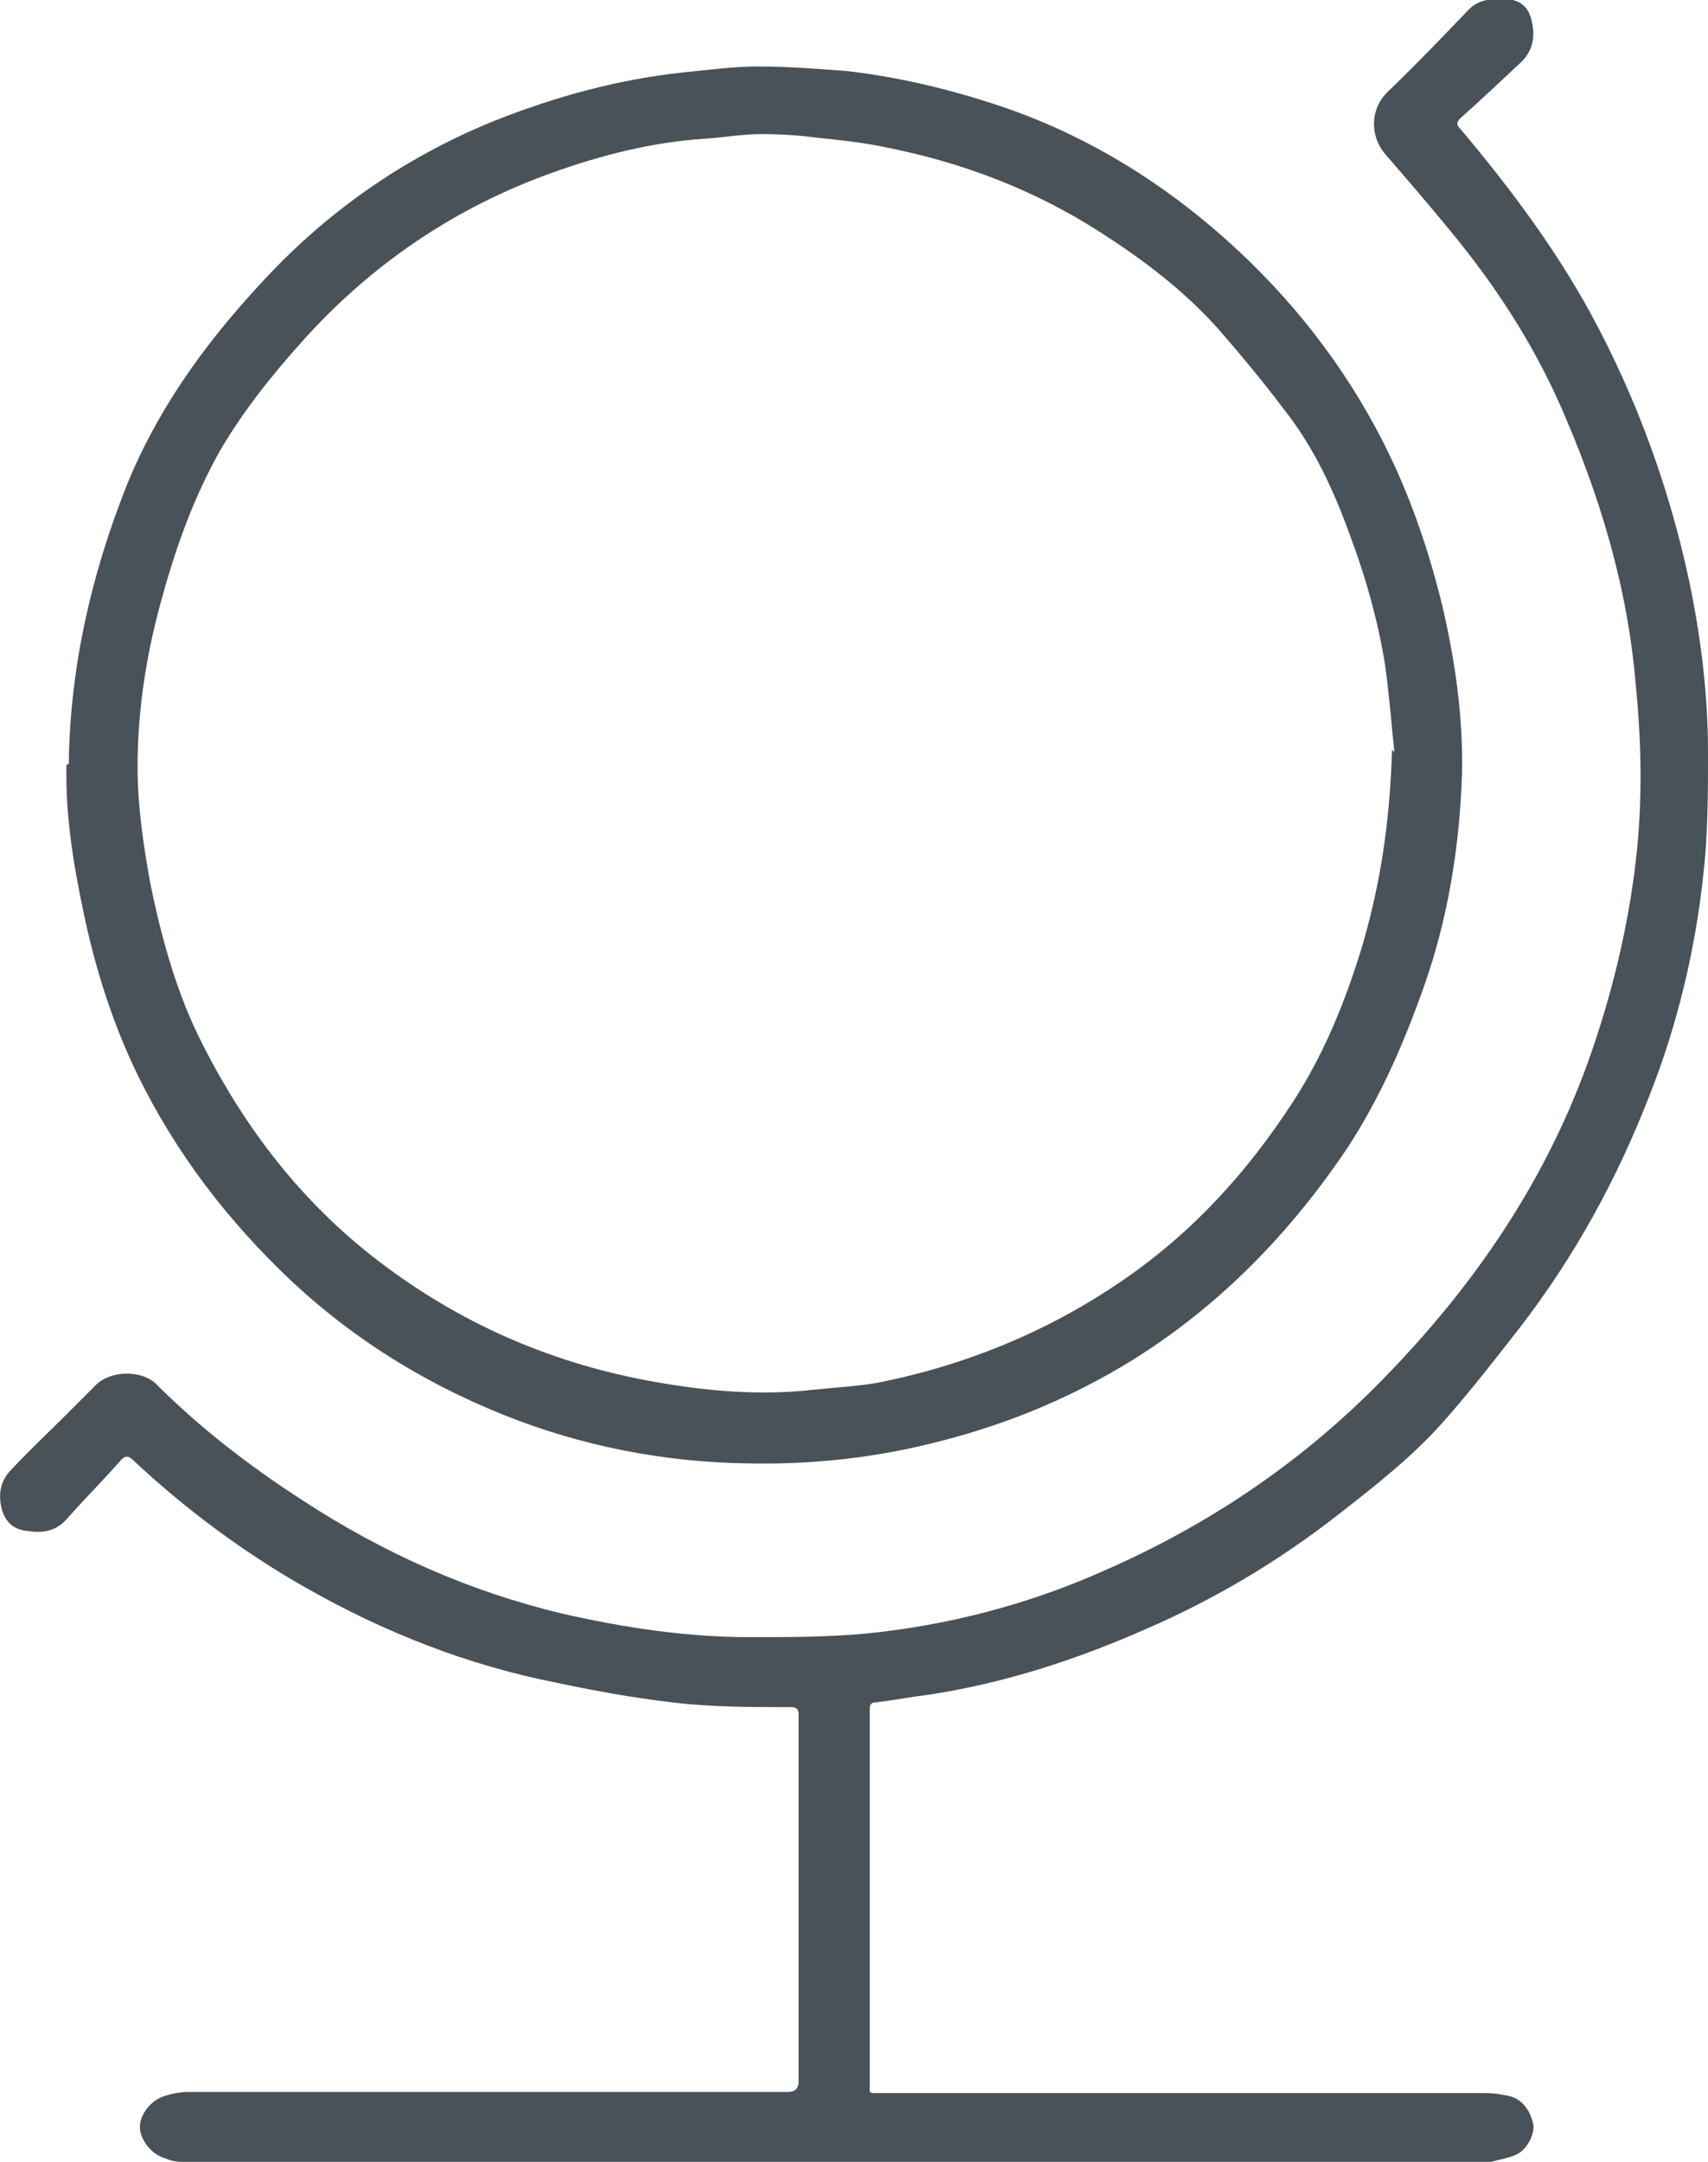
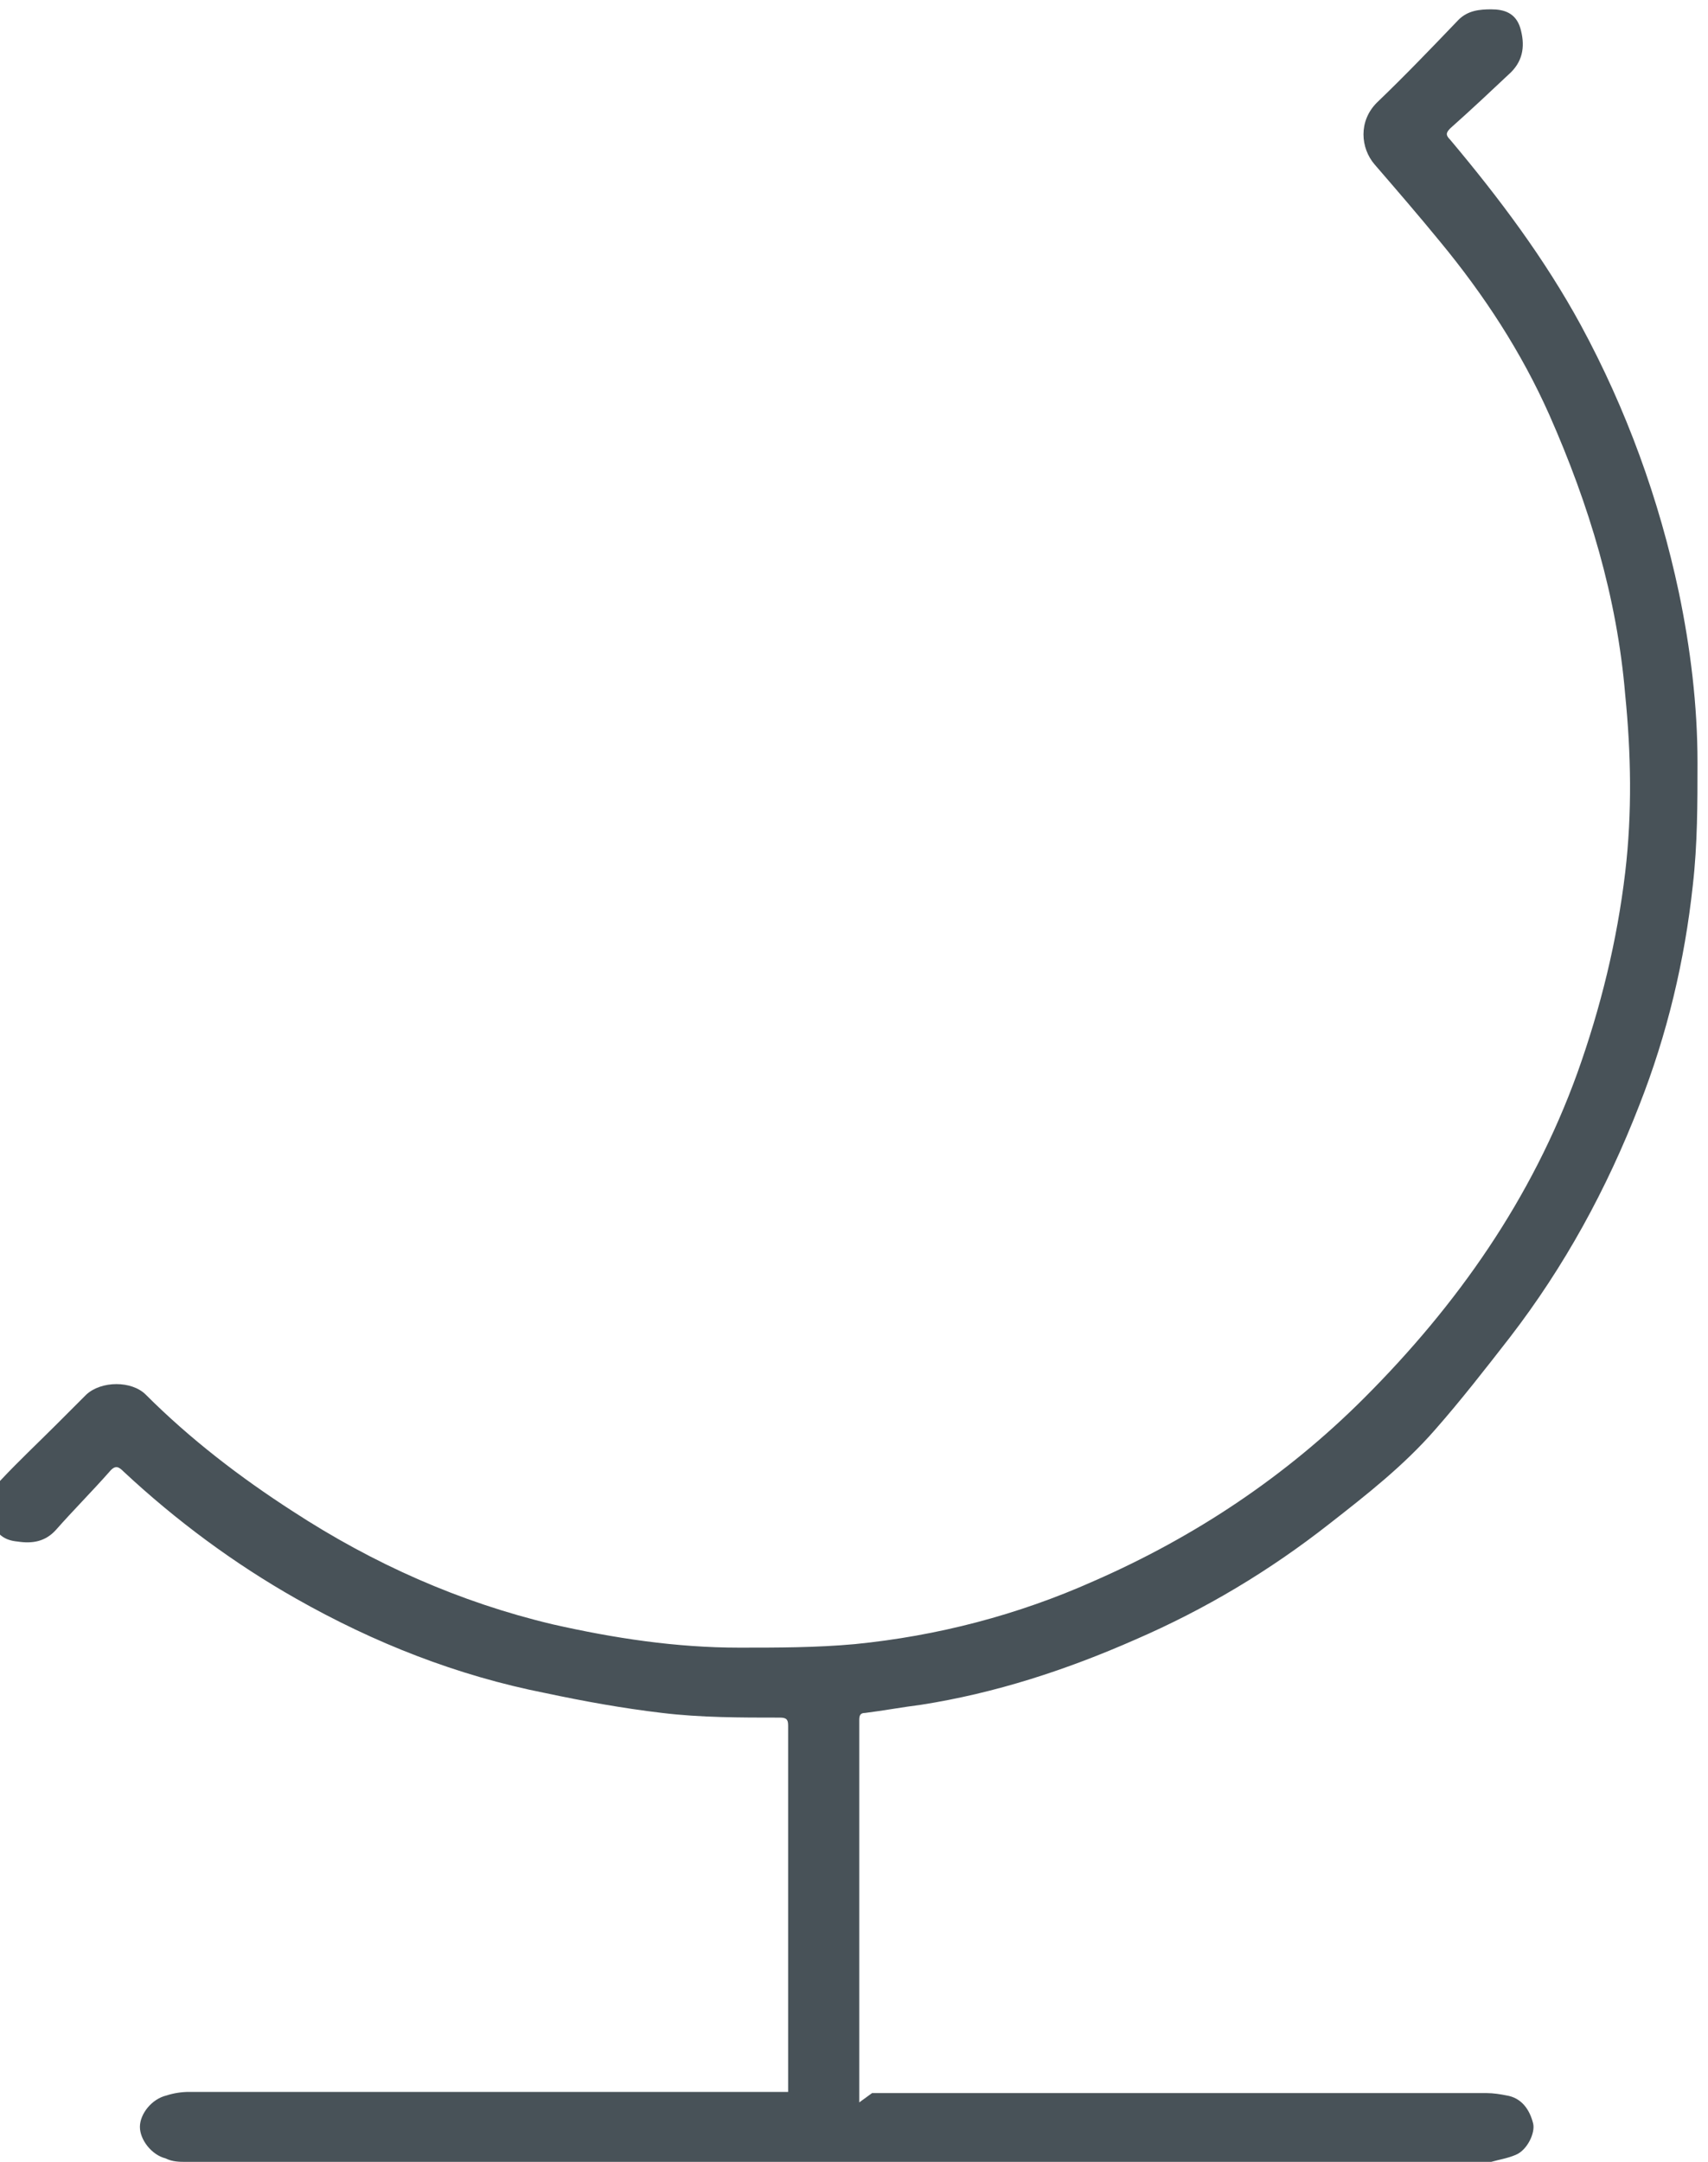
<svg xmlns="http://www.w3.org/2000/svg" id="Layer_1" viewBox="0 0 146.5 185.4">
  <defs>
    <style>.cls-1{fill:#485258;}</style>
  </defs>
-   <path class="cls-1" d="m74.8,179.5c.3,0,.6,0,.8,0,17.3,0,34.6,0,51.9,0,.6,0,1.2.1,1.7.2,1.3.2,2,1.2,2.3,2.4.2.8-.5,2.3-1.5,2.7-.7.3-1.4.4-2.1.6-.2,0-.3,0-.5,0-37.1,0-74.3,0-111.4,0-.6,0-1.2,0-1.8-.3-1.2-.3-2.2-1.6-2.2-2.7,0-1.1,1-2.4,2.3-2.7.6-.2,1.3-.3,1.9-.3,17.1,0,34.2,0,51.4,0q.9,0,.9-.9c0-10.5,0-20.9,0-31.4,0-.5-.1-.7-.7-.7-3.4,0-6.8,0-10.1-.4-3.4-.4-6.7-1-10-1.7-7.6-1.5-14.7-4.3-21.4-8.1-5.3-3-10.3-6.7-14.8-10.9-.4-.4-.7-.6-1.2,0-1.5,1.7-3.1,3.3-4.6,5-.9,1-2,1.2-3.3,1-1.1-.1-1.8-.6-2.2-1.7-.4-1.4-.2-2.6.8-3.6,1.5-1.6,3.1-3.1,4.7-4.7.9-.9,1.7-1.7,2.6-2.6,1.3-1.2,3.9-1.2,5.1,0,3.8,3.8,8.1,7.1,12.6,10,6.9,4.5,14.3,7.8,22.3,9.7,5.3,1.2,10.6,2,16,2,3.3,0,6.6,0,9.9-.3,7.1-.7,14-2.5,20.5-5.4,8.7-3.8,16.5-9,23.2-15.7,8-8,14.4-17.1,18.3-27.9,2-5.6,3.4-11.3,4.1-17.2.6-5.1.5-10.2,0-15.2-.7-8.4-3.1-16.3-6.5-24-2.4-5.4-5.6-10.3-9.4-14.9-1.8-2.2-3.7-4.4-5.6-6.6-1.2-1.4-1.4-3.7.2-5.3,2.4-2.3,4.7-4.7,7-7.1.8-.8,1.8-.9,2.8-.9,1.1,0,2.1.3,2.5,1.6.4,1.4.3,2.7-.8,3.8-1.7,1.6-3.4,3.2-5.2,4.8-.4.4-.4.6,0,1,4.2,5,8.1,10.2,11.2,15.9,3.9,7.2,6.7,14.9,8.4,22.9,1,4.8,1.6,9.7,1.6,14.6,0,3.5,0,7-.4,10.5-.7,6.5-2.2,12.8-4.6,18.9-2.8,7.2-6.4,13.8-11.1,19.9-2.1,2.7-4.2,5.4-6.4,7.9-2.7,3.1-5.9,5.6-9.1,8.1-5.1,4-10.6,7.3-16.6,9.9-5.9,2.6-12,4.6-18.4,5.6-1.6.2-3.2.5-4.8.7-.4,0-.5.2-.5.6,0,10.8,0,21.7,0,32.5,0,0,0,.2,0,.3Z" />
-   <path class="cls-1" d="m5.9,65.5c.1-8.2,1.9-16.1,4.9-23.7,2.6-6.5,6.6-12.1,11.3-17.2,5.7-6.3,12.4-11,20.2-14.2,5.3-2.1,10.7-3.6,16.4-4.2,2.1-.2,4.2-.5,6.3-.5,2.6,0,5.1.2,7.7.4,4.3.5,8.5,1.5,12.5,2.8,7.1,2.3,13.4,6,19,10.8,5.6,4.8,10.3,10.5,13.8,17,2.6,4.8,4.4,9.9,5.7,15.2,1.1,4.7,1.8,9.5,1.7,14.4-.2,6.3-1.2,12.5-3.3,18.4-1.7,4.8-3.7,9.4-6.5,13.7-4.9,7.3-10.9,13.5-18.4,18.2-5.5,3.4-11.4,5.8-17.8,7.3-5,1.2-10.1,1.7-15.2,1.6-7.3-.1-14.4-1.5-21.1-4.2-7.2-2.9-13.6-7-19.1-12.4-5.3-5.2-9.7-11.2-12.8-18-1.8-4-3.1-8.2-4-12.5-.9-4.2-1.6-8.5-1.5-12.8Zm113.7-1c-.2-1.8-.4-4.6-.8-7.5-.6-3.7-1.6-7.3-2.9-10.8-1.4-3.9-3.1-7.7-5.7-11-1.8-2.4-3.8-4.8-5.8-7.1-2.9-3.2-6.3-5.8-9.9-8.1-5.7-3.7-12-6.1-18.7-7.4-1.9-.4-3.9-.6-5.8-.8-1.5-.2-3.1-.3-4.7-.3-1.6,0-3.3.3-4.9.4-4.5.3-8.8,1.4-13,2.9-8.4,3-15.6,7.9-21.5,14.5-2.6,2.9-5,5.9-7,9.3-2.2,3.9-3.7,8-4.9,12.3-1.4,4.9-2.2,9.8-2.2,14.9,0,3.3.5,6.7,1.1,10,.9,4.4,2.1,8.8,4,12.8,3.9,8,9.1,14.8,16.3,20.1,6.9,5.1,14.5,8.3,22.9,9.8,4.5.8,9,1.2,13.5.7,1.9-.2,3.8-.3,5.6-.6,7.6-1.5,14.7-4.4,21.1-8.8,6-4.1,10.7-9.3,14.6-15.3,2.6-4,4.4-8.4,5.8-12.9,1.6-5.3,2.5-10.7,2.7-17.3Z" />
+   <path class="cls-1" d="m74.8,179.5c.3,0,.6,0,.8,0,17.3,0,34.6,0,51.9,0,.6,0,1.2.1,1.7.2,1.3.2,2,1.2,2.3,2.4.2.8-.5,2.3-1.5,2.7-.7.3-1.4.4-2.1.6-.2,0-.3,0-.5,0-37.1,0-74.3,0-111.4,0-.6,0-1.2,0-1.8-.3-1.2-.3-2.2-1.6-2.2-2.7,0-1.1,1-2.4,2.3-2.7.6-.2,1.3-.3,1.9-.3,17.1,0,34.2,0,51.4,0c0-10.5,0-20.9,0-31.4,0-.5-.1-.7-.7-.7-3.4,0-6.8,0-10.1-.4-3.4-.4-6.7-1-10-1.7-7.6-1.5-14.7-4.3-21.4-8.1-5.3-3-10.3-6.7-14.8-10.9-.4-.4-.7-.6-1.2,0-1.5,1.7-3.1,3.3-4.6,5-.9,1-2,1.2-3.3,1-1.1-.1-1.8-.6-2.2-1.7-.4-1.4-.2-2.6.8-3.6,1.5-1.6,3.1-3.1,4.7-4.7.9-.9,1.7-1.7,2.6-2.6,1.3-1.2,3.9-1.2,5.1,0,3.8,3.8,8.1,7.1,12.6,10,6.9,4.5,14.3,7.8,22.3,9.7,5.3,1.2,10.6,2,16,2,3.3,0,6.6,0,9.9-.3,7.1-.7,14-2.5,20.5-5.4,8.7-3.8,16.5-9,23.2-15.7,8-8,14.4-17.1,18.3-27.9,2-5.6,3.4-11.3,4.1-17.2.6-5.1.5-10.2,0-15.2-.7-8.4-3.1-16.3-6.5-24-2.4-5.4-5.6-10.3-9.4-14.9-1.8-2.2-3.7-4.4-5.6-6.6-1.2-1.4-1.4-3.7.2-5.3,2.4-2.3,4.7-4.7,7-7.1.8-.8,1.8-.9,2.8-.9,1.1,0,2.1.3,2.5,1.6.4,1.4.3,2.7-.8,3.8-1.7,1.6-3.4,3.2-5.2,4.8-.4.4-.4.6,0,1,4.2,5,8.1,10.2,11.2,15.9,3.9,7.2,6.7,14.9,8.4,22.9,1,4.8,1.6,9.7,1.6,14.6,0,3.5,0,7-.4,10.5-.7,6.5-2.2,12.8-4.6,18.9-2.8,7.2-6.4,13.8-11.1,19.9-2.1,2.7-4.2,5.4-6.4,7.9-2.7,3.1-5.9,5.6-9.1,8.1-5.1,4-10.6,7.3-16.6,9.9-5.9,2.6-12,4.6-18.4,5.6-1.6.2-3.2.5-4.8.7-.4,0-.5.2-.5.6,0,10.8,0,21.7,0,32.5,0,0,0,.2,0,.3Z" />
</svg>